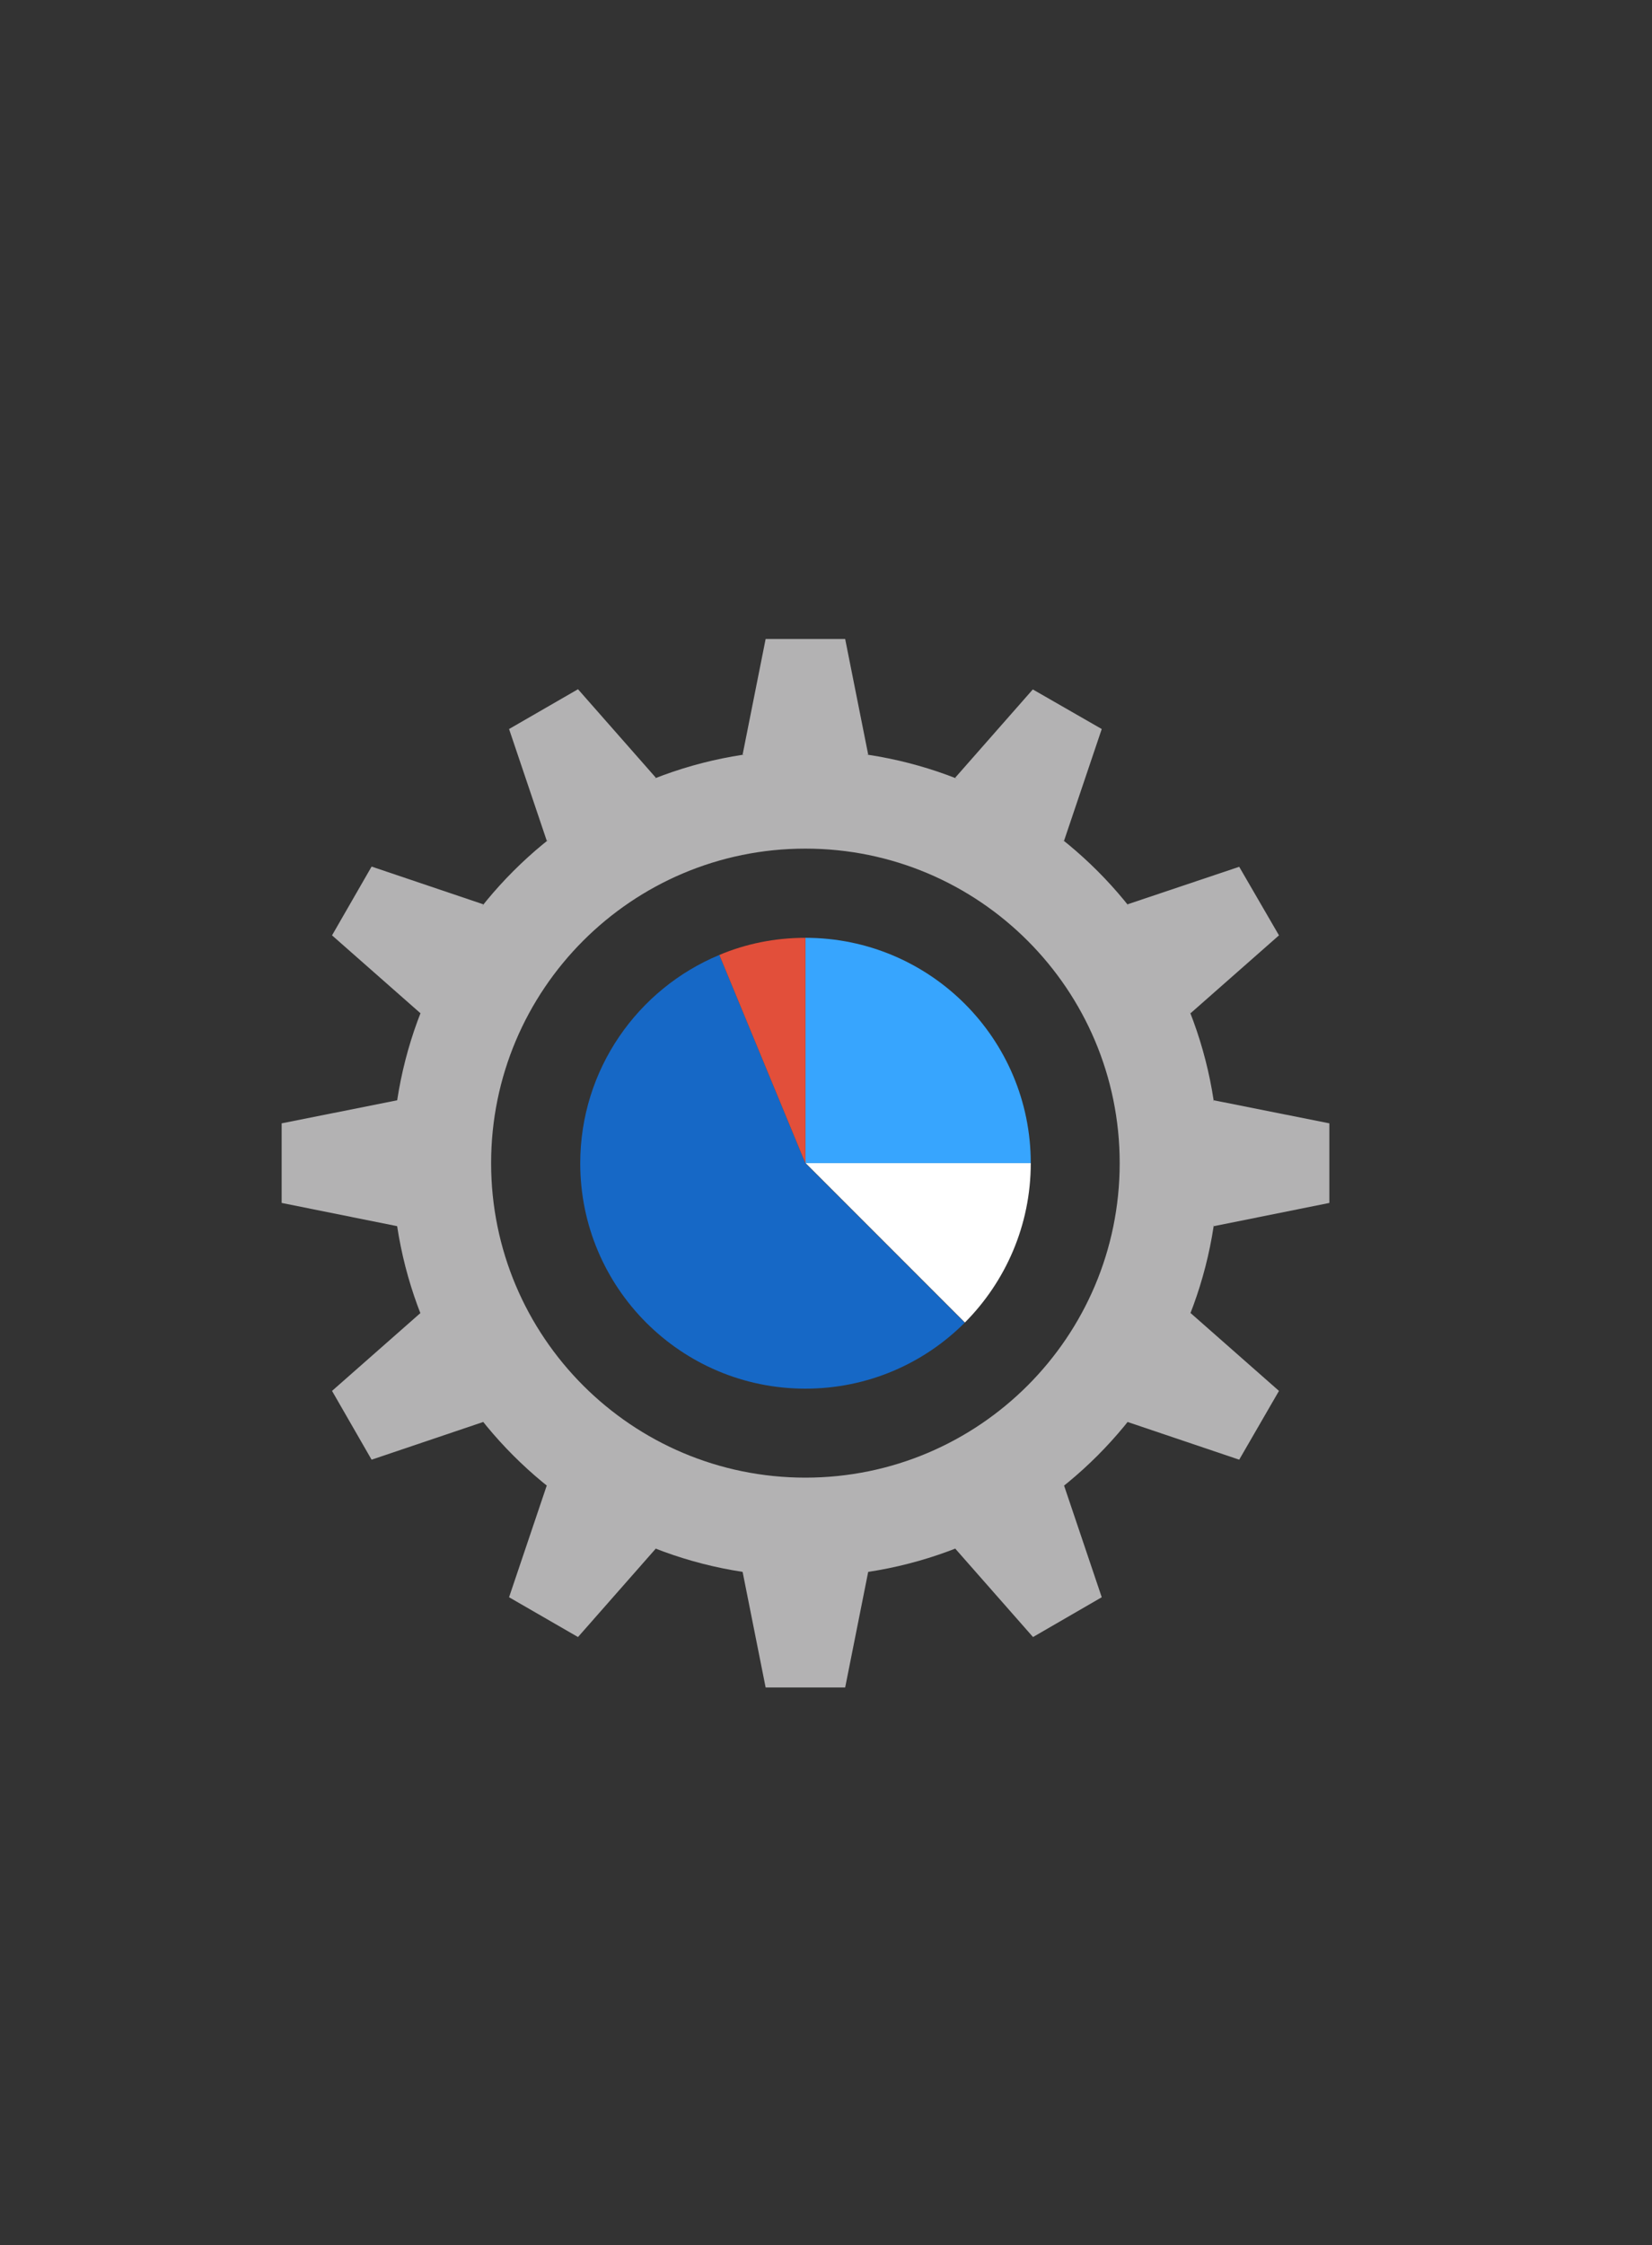
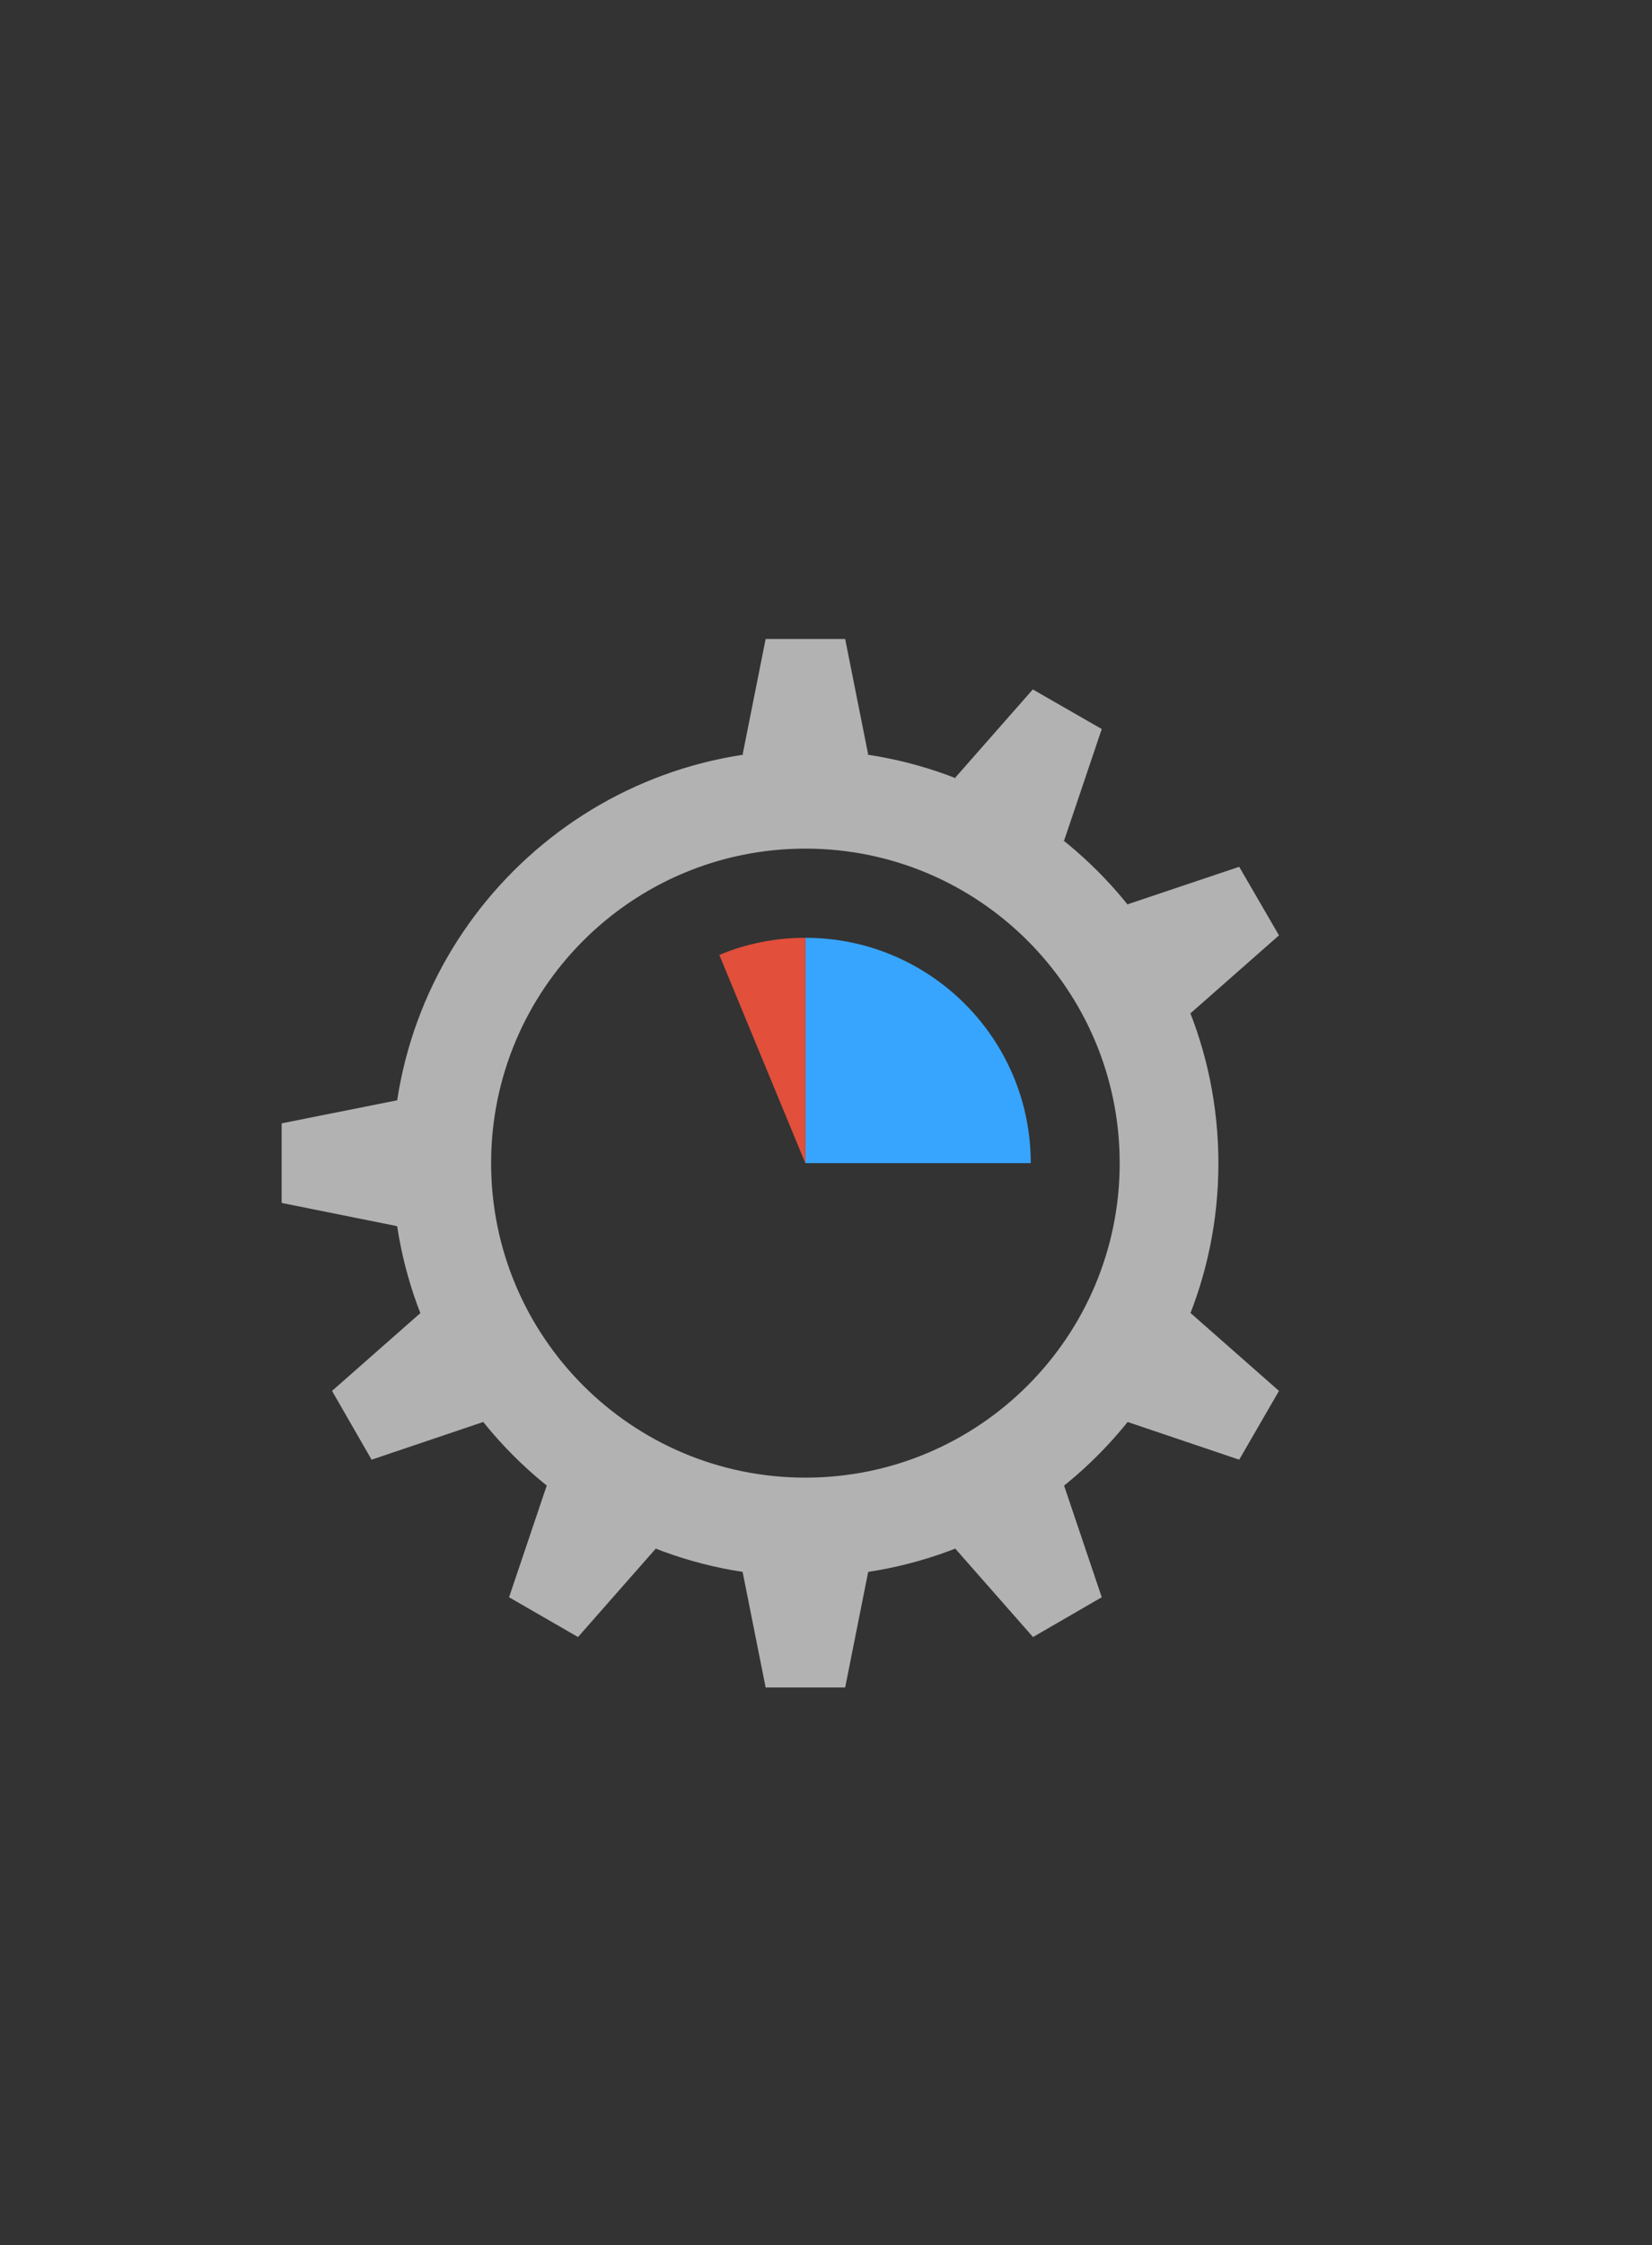
<svg xmlns="http://www.w3.org/2000/svg" enable-background="new 0 0 81 110" viewBox="0 0 81 110">
  <rect x="0" y="0" width="81" height="110" fill="#333333" stroke="none" />
  <g fill="#b3b2b3">
    <path d="m41.44 31.31h-3.9l-1.13 5.67h6.16z" />
-     <path d="m28.34 33.77-3.38 1.95 1.85 5.48 5.35-3.09z" />
-     <path d="m18.22 42.46-1.94 3.37 4.34 3.82 3.08-5.34z" />
    <path d="m13.81 55.04v3.9l5.67 1.14v-6.17z" />
    <path d="m16.28 68.15 1.94 3.37 5.48-1.85-3.08-5.34z" />
    <path d="m24.96 78.26 3.38 1.95 3.82-4.34-5.35-3.09z" />
    <path d="m37.54 82.68h3.9l1.13-5.67h-6.16z" />
    <path d="m50.65 80.21 3.37-1.95-1.85-5.48-5.34 3.09z" />
    <path d="m60.76 71.52 1.95-3.37-4.34-3.82-3.09 5.34z" />
-     <path d="m65.18 58.94v-3.9l-5.67-1.13v6.17z" />
    <path d="m62.71 45.83-1.95-3.36-5.48 1.84 3.09 5.34z" />
    <path d="m54.02 35.72-3.38-1.94-3.81 4.33 5.34 3.09z" />
    <path d="m39.49 36.75c-11.18 0-20.25 9.06-20.25 20.25s9.07 20.25 20.25 20.25c11.19 0 20.25-9.06 20.25-20.25 0-11.2-9.06-20.25-20.25-20.25zm0 35.65c-8.51 0-15.41-6.9-15.41-15.41s6.9-15.41 15.41-15.41 15.41 6.9 15.41 15.41-6.9 15.41-15.41 15.41z" />
  </g>
-   <path d="m47.3 64.81c-2 2-4.76 3.23-7.81 3.23-6.1 0-11.04-4.95-11.04-11.04 0-4.6 2.82-8.55 6.82-10.21l4.22 10.21z" fill="#1668c6" />
+   <path d="m47.3 64.81l4.22 10.21z" fill="#1668c6" />
  <path d="m50.54 56.99h-11.05v-11.04c6.1 0 11.05 4.94 11.05 11.04z" fill="#37a5fe" />
-   <path d="m50.54 56.99c0 3.05-1.24 5.81-3.23 7.81l-7.81-7.81z" fill="#fff" />
  <path d="m39.49 45.95v11.05l-4.22-10.21c1.3-.55 2.73-.84 4.22-.84z" fill="#e24f3a" />
</svg>